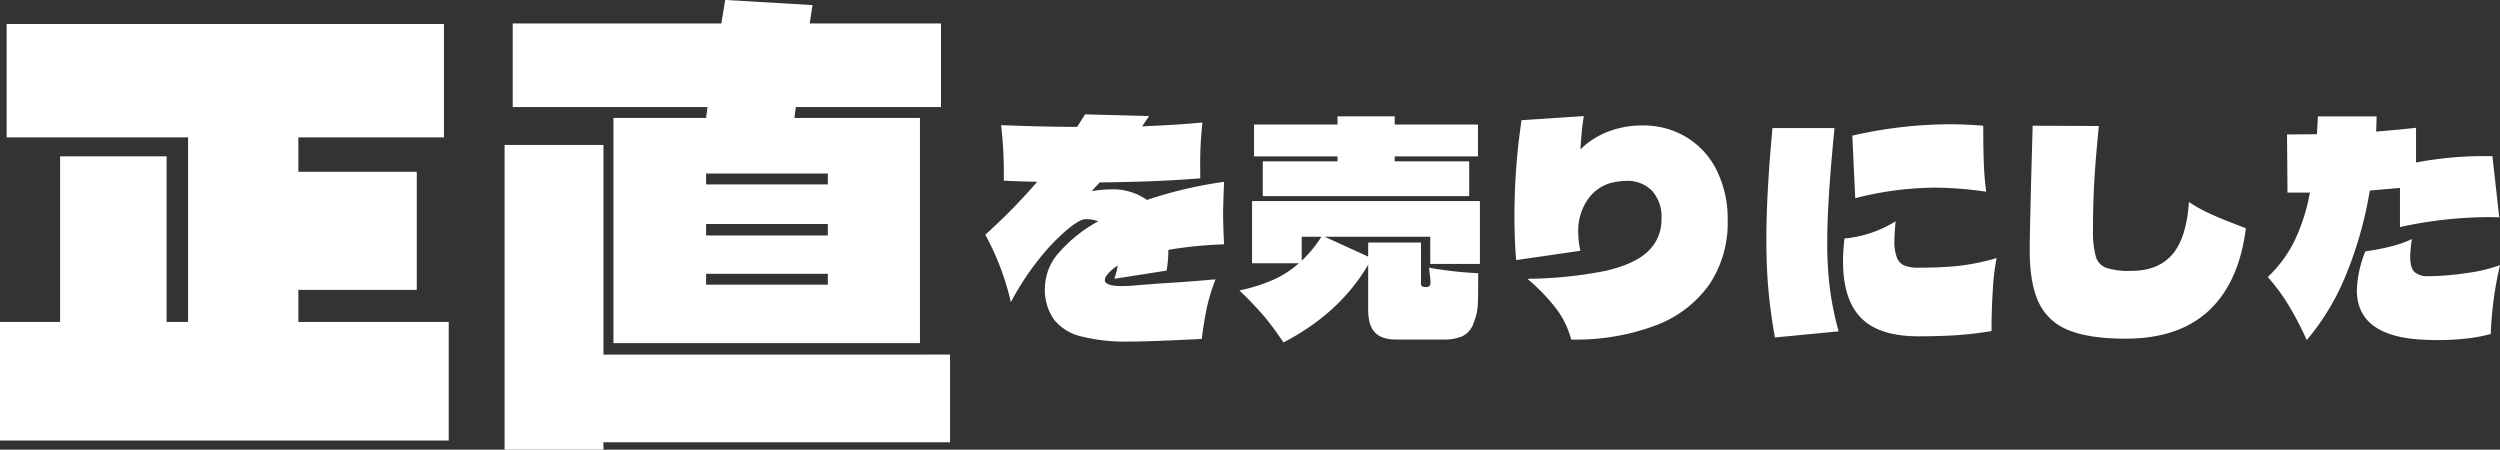
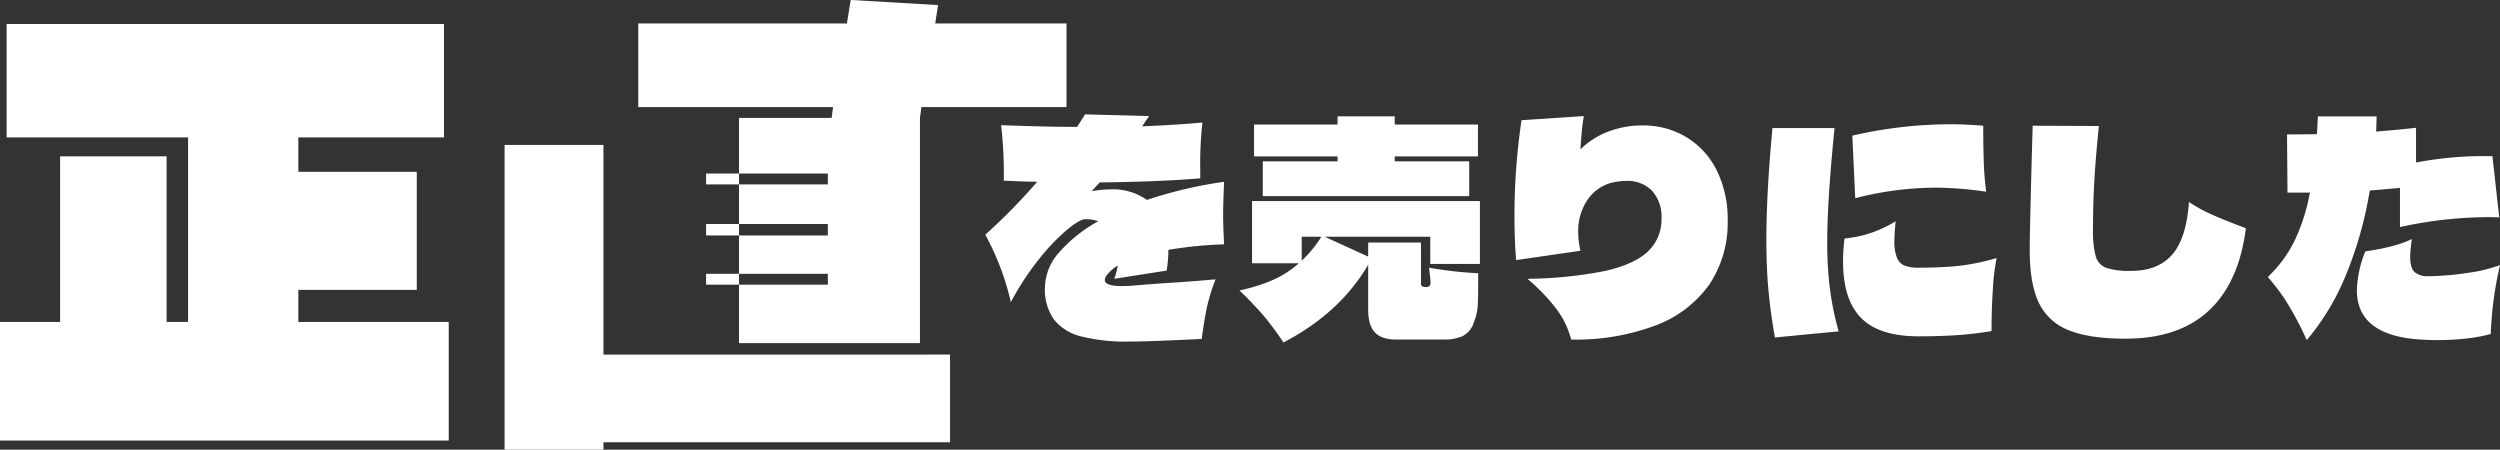
<svg xmlns="http://www.w3.org/2000/svg" width="534.099" height="96.06" viewBox="0 0 534.099 96.06">
  <rect x="0" y="0" width="534.099" height="96.06" fill="#333333" stroke="none" />
  <defs>
    <style>
      .cls-1 {
        fill: #fff;
        fill-rule: evenodd;
      }
    </style>
  </defs>
-   <path id="正直を売りにした_" data-name="正直を売りにした " class="cls-1" d="M1067.32,1314.58v-25.21h-25.3v-7.35h31.11v-24.23H979.7v24.23h38.763v39.42h-4.59v-35.38H991.121v35.38H978.269v25.33h95.881v-25.33h-32.13v-6.86h25.3Zm42.02,11.39h65.48v-48.11H1148l0.3-2.32h31.01v-17.87h-28.05l0.61-3.92-18.66-1.1-0.82,5.02h-44.57v17.87h41.61l-0.3,2.32h-19.79v48.11Zm-2.14-42.35h-21.12v65.11h21.12v-1.59h74.05v-18.73H1107.2v-44.79Zm21.93,6.12h26.01v2.32h-26.01v-2.32Zm0,10.77h26.01v2.45h-26.01v-2.45Zm0,10.65h26.01v2.32h-26.01v-2.32Zm110.66-19.66a93.079,93.079,0,0,0-16.48,3.87,12.536,12.536,0,0,0-7.7-2.25,24.244,24.244,0,0,0-4.1.38l1.71-1.87q12.9-.135,21.48-0.88v-1.87a77.844,77.844,0,0,1,.47-10.05c-3.51.34-7.8,0.61-12.9,0.82l1.51-2.19-13.68-.37-0.67,1.06-1.04,1.62q-6.345,0-16.23-.37a90,90,0,0,1,.57,11.85q2.34,0.135,7.13.25a123.72,123.72,0,0,1-11.08,11.3,56.329,56.329,0,0,1,5.46,14.41,58.574,58.574,0,0,1,5.9-9.05,44.42,44.42,0,0,1,6.04-6.36c1.85-1.54,3.18-2.31,3.97-2.31a7.755,7.755,0,0,1,2.76.44,30.79,30.79,0,0,0-8.4,6.7,11.511,11.511,0,0,0-2.99,7.4,11.059,11.059,0,0,0,1.93,6.89,10.552,10.552,0,0,0,5.85,3.62,39.032,39.032,0,0,0,10.21,1.09q4.275,0,15.5-.56,0.525-3.93,1.09-6.64a40.915,40.915,0,0,1,1.87-6.09q-4.26.375-7.51,0.6c-2.17.14-3.63,0.24-4.39,0.28l-4.74.37a33.842,33.842,0,0,1-3.38.19c-2.42,0-3.64-.44-3.64-1.31a2.054,2.054,0,0,1,.32-0.88,8.245,8.245,0,0,1,2.44-2.18,14.928,14.928,0,0,1-.73,2.81l11.18-1.75a26.388,26.388,0,0,0,.37-4.43,87.558,87.558,0,0,1,11.9-1.18c-0.14-2.83-.2-4.95-0.2-6.37,0-1.33.06-3.66,0.2-6.99h0Zm8.27,3.06h44.1v-7.43h-15.91v-1.06h17.78v-6.8h-17.78v-1.75h-12.22v1.75h-17.84v6.8h17.84v1.06h-15.97v7.43Zm46.39,1.06h-48.68v13.29h9.99a21.176,21.176,0,0,1-5.54,3.56,36.964,36.964,0,0,1-7.15,2.24,74.886,74.886,0,0,1,5.36,5.62,66.624,66.624,0,0,1,4.05,5.49q12.015-6.24,18.1-16.6v9.61c0,2.21.47,3.82,1.43,4.84s2.48,1.53,4.6,1.53h10.19a10,10,0,0,0,3.88-.69,4.953,4.953,0,0,0,2.52-3.12,11.338,11.338,0,0,0,.78-3.34q0.105-1.59.1-7.02l-1.09-.06a81.314,81.314,0,0,1-9.41-1.12l0.15,1.37a13.469,13.469,0,0,1,.16,1.93,0.807,0.807,0,0,1-.99.82,1.55,1.55,0,0,1-.83-0.16,0.786,0.786,0,0,1-.21-0.66v-8.67h-11.28v3l-9.31-4.25h22.57v5.81h10.61v-13.42Zm-38.07,7.61h4.21a26.03,26.03,0,0,1-4.21,5.12v-5.12Zm72.75-23.77a20.06,20.06,0,0,0-7.25,1.31,17.093,17.093,0,0,0-5.96,3.81c0.11-1.63.21-2.96,0.31-4s0.25-2.08.42-3.12l-13.31.88a138.261,138.261,0,0,0-1.51,20.4q0,5.31.36,9.49l13.73-2a17.828,17.828,0,0,1-.47-3.93,11.752,11.752,0,0,1,2.19-7.24,8.917,8.917,0,0,1,5.93-3.56,12.966,12.966,0,0,1,2.13-.19,7.255,7.255,0,0,1,5.54,2.13,8.213,8.213,0,0,1,2,5.86,9.306,9.306,0,0,1-2.94,7.12q-2.94,2.745-9.23,4.15a89.192,89.192,0,0,1-16.48,1.65,40.61,40.61,0,0,1,6.24,6.49,18.966,18.966,0,0,1,3.12,6.49,48.323,48.323,0,0,0,18.07-3.03,24.64,24.64,0,0,0,11.44-8.73,23.658,23.658,0,0,0,3.92-13.7,23.364,23.364,0,0,0-2.29-10.58,17.1,17.1,0,0,0-6.44-7.14,17.788,17.788,0,0,0-9.52-2.56h0Zm45.5,15.54a70.159,70.159,0,0,1,17-2.25,76.8,76.8,0,0,1,10.98.87,64.159,64.159,0,0,1-.52-6.45c-0.07-2.15-.11-4.69-0.11-7.65q-3.9-.315-7.02-0.31a93.556,93.556,0,0,0-20.95,2.43Zm-3.54,28.45a64.7,64.7,0,0,1-1.84-8.89,77.268,77.268,0,0,1-.6-10.2q0-8.745,1.56-24.34h-13.26q-1.305,14.04-1.3,23.84,0,5.985.44,10.76t1.38,10.14Zm17.06,1.06q4.26,0,7.8-.22a78.037,78.037,0,0,0,7.8-.9c0-3.08.09-6.06,0.29-8.96a45.586,45.586,0,0,1,.8-6.64,47.832,47.832,0,0,1-8.45,1.71q-3.615.345-8.24,0.35a8.134,8.134,0,0,1-2.96-.44,2.978,2.978,0,0,1-1.64-1.68,9.506,9.506,0,0,1-.55-3.69c0-.95.09-2.32,0.26-4.11a25,25,0,0,1-10.92,3.68,41.274,41.274,0,0,0-.31,4.93q0,8.115,3.85,12.04t12.27,3.93h0Zm69.94-23.09-2.44-.93c-2.26-.88-4.08-1.63-5.46-2.28a32.7,32.7,0,0,1-4.27-2.4q-0.525,7.74-3.56,11.23t-8.76,3.49a15.815,15.815,0,0,1-5.36-.65,3.687,3.687,0,0,1-2.23-2.47,20.938,20.938,0,0,1-.58-5.86q0-5.625.29-10.42c0.19-3.21.51-7.05,0.96-11.55l-14.14-.06q-0.63,21.9-.63,26.65,0,7.11,1.95,11.17a11.69,11.69,0,0,0,6.37,5.86q4.425,1.815,12.17,1.81,11.385,0,17.81-6.02t7.88-17.57h0Zm32.92-.25a89.645,89.645,0,0,1,18.51-2.12q1.815,0,2.7.06l-1.46-13.1h-1.87a77.128,77.128,0,0,0-14.45,1.37v-7.42q-3.225.375-8.53,0.81c0.07-1.41.1-2.5,0.1-3.25h-12.53l-0.21,3.81-6.39.06,0.1,12.42h4.79a41.08,41.08,0,0,1-3.33,10.39,27.188,27.188,0,0,1-5.67,7.64,42.145,42.145,0,0,1,4.16,5.56,66.768,66.768,0,0,1,4.16,7.92,51.671,51.671,0,0,0,8.4-13.97,82.563,82.563,0,0,0,5.07-17.98l6.45-.56v8.36Zm6.08,10.49a4.19,4.19,0,0,1-2.96-.88c-0.63-.58-0.94-1.7-0.94-3.37a31.817,31.817,0,0,1,.36-3.68,21.841,21.841,0,0,1-4.08,1.47,44.91,44.91,0,0,1-5.85,1.15,23.808,23.808,0,0,0-1.82,8.3q0,9.675,13.57,10.55c1.53,0.08,2.76.12,3.7,0.12a53.972,53.972,0,0,0,6.13-.34,32.1,32.1,0,0,0,5.2-.97,77.558,77.558,0,0,1,1.98-14.72,31.574,31.574,0,0,1-7,1.68,56.338,56.338,0,0,1-8.29.69h0Z" transform="translate(-978.281 -1252.66)" />
+   <path id="正直を売りにした_" data-name="正直を売りにした " class="cls-1" d="M1067.32,1314.58v-25.21h-25.3v-7.35h31.11v-24.23H979.7v24.23h38.763v39.42h-4.59v-35.38H991.121v35.38H978.269v25.33h95.881v-25.33h-32.13v-6.86h25.3Zm42.02,11.39h65.48v-48.11l0.3-2.32h31.01v-17.87h-28.05l0.61-3.92-18.66-1.1-0.82,5.02h-44.57v17.87h41.61l-0.3,2.32h-19.79v48.11Zm-2.14-42.35h-21.12v65.11h21.12v-1.59h74.05v-18.73H1107.2v-44.79Zm21.93,6.12h26.01v2.32h-26.01v-2.32Zm0,10.77h26.01v2.45h-26.01v-2.45Zm0,10.65h26.01v2.32h-26.01v-2.32Zm110.66-19.66a93.079,93.079,0,0,0-16.48,3.87,12.536,12.536,0,0,0-7.7-2.25,24.244,24.244,0,0,0-4.1.38l1.71-1.87q12.9-.135,21.48-0.88v-1.87a77.844,77.844,0,0,1,.47-10.05c-3.51.34-7.8,0.61-12.9,0.82l1.51-2.19-13.68-.37-0.67,1.06-1.04,1.62q-6.345,0-16.23-.37a90,90,0,0,1,.57,11.85q2.34,0.135,7.13.25a123.72,123.72,0,0,1-11.08,11.3,56.329,56.329,0,0,1,5.46,14.41,58.574,58.574,0,0,1,5.9-9.05,44.42,44.42,0,0,1,6.04-6.36c1.85-1.54,3.18-2.31,3.97-2.31a7.755,7.755,0,0,1,2.76.44,30.79,30.79,0,0,0-8.4,6.7,11.511,11.511,0,0,0-2.99,7.4,11.059,11.059,0,0,0,1.93,6.89,10.552,10.552,0,0,0,5.85,3.62,39.032,39.032,0,0,0,10.21,1.09q4.275,0,15.5-.56,0.525-3.93,1.09-6.64a40.915,40.915,0,0,1,1.87-6.09q-4.26.375-7.51,0.6c-2.17.14-3.63,0.24-4.39,0.28l-4.74.37a33.842,33.842,0,0,1-3.38.19c-2.42,0-3.64-.44-3.64-1.31a2.054,2.054,0,0,1,.32-0.88,8.245,8.245,0,0,1,2.44-2.18,14.928,14.928,0,0,1-.73,2.81l11.18-1.75a26.388,26.388,0,0,0,.37-4.43,87.558,87.558,0,0,1,11.9-1.18c-0.14-2.83-.2-4.95-0.2-6.37,0-1.33.06-3.66,0.2-6.99h0Zm8.27,3.06h44.1v-7.43h-15.91v-1.06h17.78v-6.8h-17.78v-1.75h-12.22v1.75h-17.84v6.8h17.84v1.06h-15.97v7.43Zm46.39,1.06h-48.68v13.29h9.99a21.176,21.176,0,0,1-5.54,3.56,36.964,36.964,0,0,1-7.15,2.24,74.886,74.886,0,0,1,5.36,5.62,66.624,66.624,0,0,1,4.05,5.49q12.015-6.24,18.1-16.6v9.61c0,2.21.47,3.82,1.43,4.84s2.48,1.53,4.6,1.53h10.19a10,10,0,0,0,3.88-.69,4.953,4.953,0,0,0,2.52-3.12,11.338,11.338,0,0,0,.78-3.34q0.105-1.59.1-7.02l-1.09-.06a81.314,81.314,0,0,1-9.41-1.12l0.15,1.37a13.469,13.469,0,0,1,.16,1.93,0.807,0.807,0,0,1-.99.82,1.55,1.55,0,0,1-.83-0.16,0.786,0.786,0,0,1-.21-0.66v-8.67h-11.28v3l-9.31-4.25h22.57v5.81h10.61v-13.42Zm-38.07,7.61h4.21a26.03,26.03,0,0,1-4.21,5.12v-5.12Zm72.75-23.77a20.06,20.06,0,0,0-7.25,1.31,17.093,17.093,0,0,0-5.96,3.81c0.11-1.63.21-2.96,0.31-4s0.25-2.08.42-3.12l-13.31.88a138.261,138.261,0,0,0-1.51,20.4q0,5.31.36,9.49l13.73-2a17.828,17.828,0,0,1-.47-3.93,11.752,11.752,0,0,1,2.19-7.24,8.917,8.917,0,0,1,5.93-3.56,12.966,12.966,0,0,1,2.13-.19,7.255,7.255,0,0,1,5.54,2.13,8.213,8.213,0,0,1,2,5.86,9.306,9.306,0,0,1-2.94,7.12q-2.94,2.745-9.23,4.15a89.192,89.192,0,0,1-16.48,1.65,40.61,40.61,0,0,1,6.24,6.49,18.966,18.966,0,0,1,3.12,6.49,48.323,48.323,0,0,0,18.07-3.03,24.64,24.64,0,0,0,11.44-8.73,23.658,23.658,0,0,0,3.92-13.7,23.364,23.364,0,0,0-2.29-10.58,17.1,17.1,0,0,0-6.44-7.14,17.788,17.788,0,0,0-9.52-2.56h0Zm45.5,15.54a70.159,70.159,0,0,1,17-2.25,76.8,76.8,0,0,1,10.98.87,64.159,64.159,0,0,1-.52-6.45c-0.07-2.15-.11-4.69-0.11-7.65q-3.9-.315-7.02-0.31a93.556,93.556,0,0,0-20.95,2.43Zm-3.54,28.45a64.7,64.7,0,0,1-1.84-8.89,77.268,77.268,0,0,1-.6-10.2q0-8.745,1.56-24.34h-13.26q-1.305,14.04-1.3,23.84,0,5.985.44,10.76t1.38,10.14Zm17.06,1.06q4.26,0,7.8-.22a78.037,78.037,0,0,0,7.8-.9c0-3.08.09-6.06,0.29-8.96a45.586,45.586,0,0,1,.8-6.64,47.832,47.832,0,0,1-8.45,1.71q-3.615.345-8.24,0.35a8.134,8.134,0,0,1-2.96-.44,2.978,2.978,0,0,1-1.64-1.68,9.506,9.506,0,0,1-.55-3.69c0-.95.09-2.32,0.26-4.11a25,25,0,0,1-10.92,3.68,41.274,41.274,0,0,0-.31,4.93q0,8.115,3.85,12.04t12.27,3.93h0Zm69.94-23.09-2.44-.93c-2.26-.88-4.08-1.63-5.46-2.28a32.7,32.7,0,0,1-4.27-2.4q-0.525,7.74-3.56,11.23t-8.76,3.49a15.815,15.815,0,0,1-5.36-.65,3.687,3.687,0,0,1-2.23-2.47,20.938,20.938,0,0,1-.58-5.86q0-5.625.29-10.42c0.19-3.21.51-7.05,0.96-11.55l-14.14-.06q-0.63,21.9-.63,26.65,0,7.11,1.95,11.17a11.69,11.69,0,0,0,6.37,5.86q4.425,1.815,12.17,1.81,11.385,0,17.81-6.02t7.88-17.57h0Zm32.92-.25a89.645,89.645,0,0,1,18.51-2.12q1.815,0,2.7.06l-1.46-13.1h-1.87a77.128,77.128,0,0,0-14.45,1.37v-7.42q-3.225.375-8.53,0.81c0.07-1.41.1-2.5,0.1-3.25h-12.53l-0.21,3.81-6.39.06,0.1,12.42h4.79a41.08,41.08,0,0,1-3.33,10.39,27.188,27.188,0,0,1-5.67,7.64,42.145,42.145,0,0,1,4.16,5.56,66.768,66.768,0,0,1,4.16,7.92,51.671,51.671,0,0,0,8.4-13.97,82.563,82.563,0,0,0,5.07-17.98l6.45-.56v8.36Zm6.08,10.49a4.19,4.19,0,0,1-2.96-.88c-0.63-.58-0.94-1.7-0.94-3.37a31.817,31.817,0,0,1,.36-3.68,21.841,21.841,0,0,1-4.08,1.47,44.91,44.91,0,0,1-5.85,1.15,23.808,23.808,0,0,0-1.82,8.3q0,9.675,13.57,10.55c1.53,0.08,2.76.12,3.7,0.12a53.972,53.972,0,0,0,6.13-.34,32.1,32.1,0,0,0,5.2-.97,77.558,77.558,0,0,1,1.98-14.72,31.574,31.574,0,0,1-7,1.68,56.338,56.338,0,0,1-8.29.69h0Z" transform="translate(-978.281 -1252.66)" />
</svg>